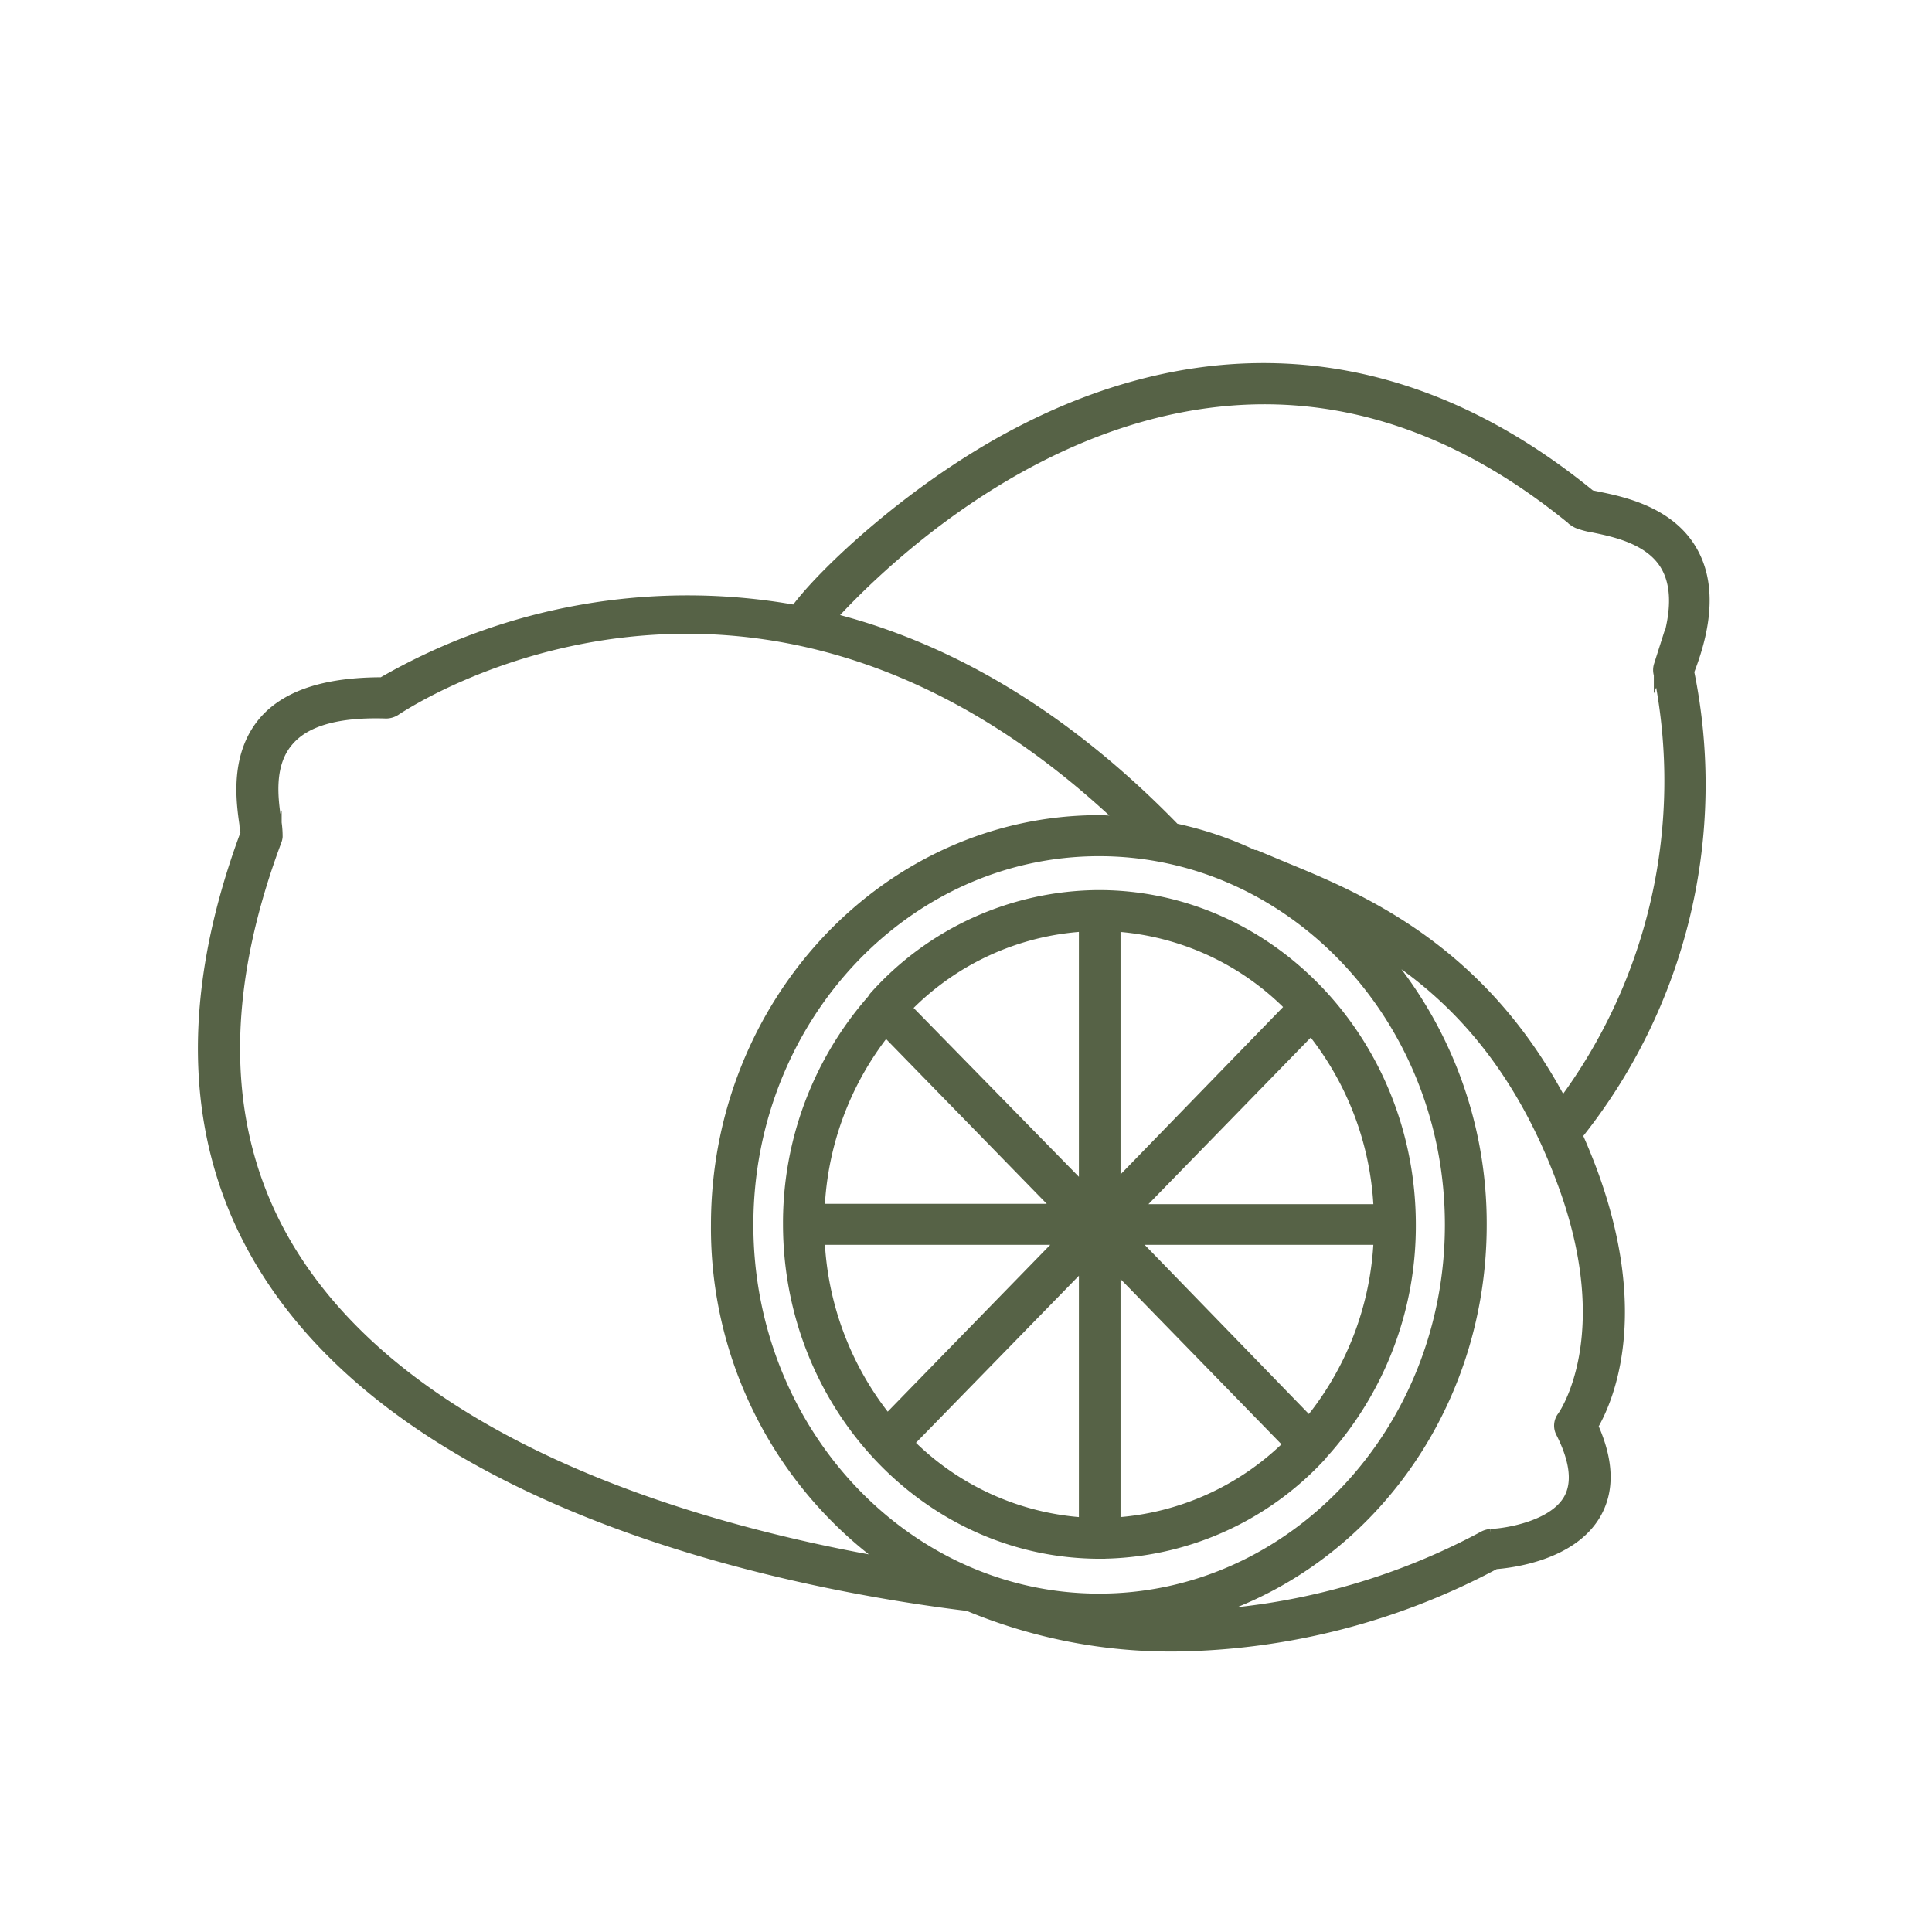
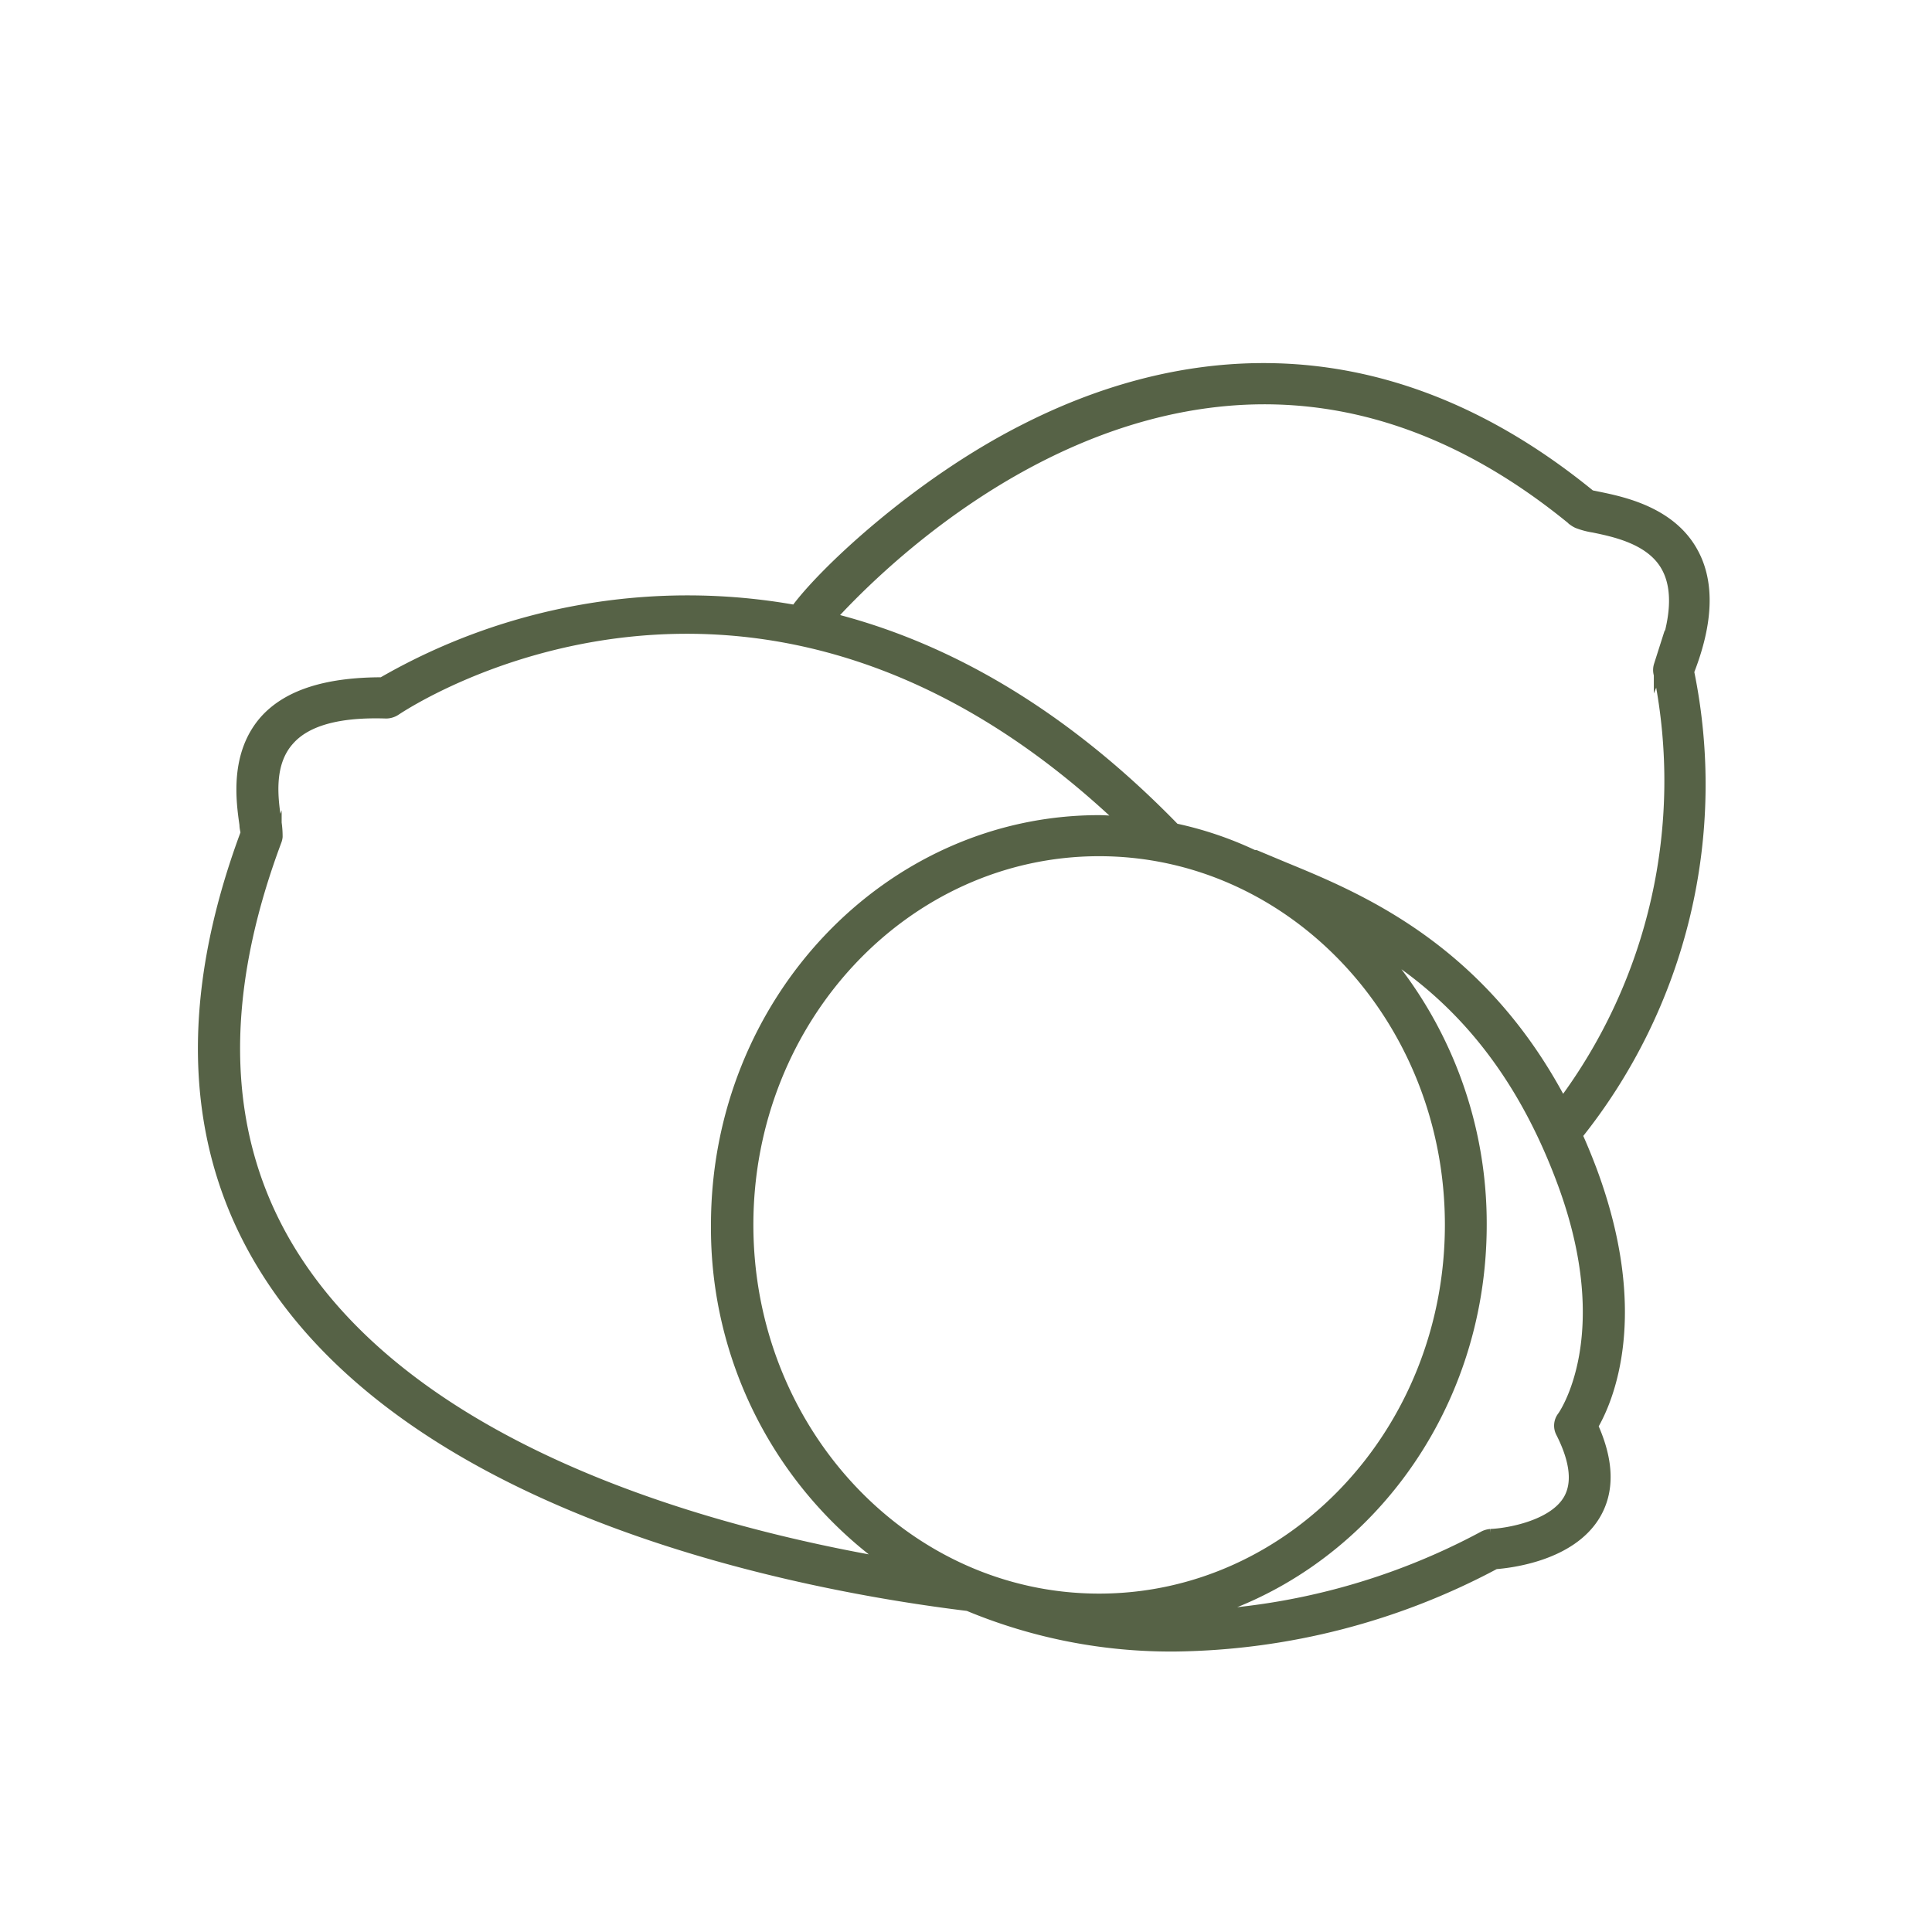
<svg xmlns="http://www.w3.org/2000/svg" viewBox="0 0 99.77 99.77">
  <defs>
    <style>.cls-1{fill:#566246;stroke:#566246;stroke-miterlimit:10;stroke-width:0.57px;}.cls-2{fill:none;}</style>
  </defs>
  <g id="Layer_2" data-name="Layer 2">
    <g id="Layer_1-2" data-name="Layer 1">
-       <path class="cls-1" d="M45.17,51.47l0,0a.78.78,0,0,0-.1.15,17.45,17.45,0,0,0-4.35,11.59c0,9.38,7.21,17,16.08,17A15.64,15.64,0,0,0,68.2,75.18s0,0,0,0a.24.24,0,0,0,.06-.08,17.47,17.47,0,0,0,4.57-11.85c0-9.38-7.22-17-16.09-17A15.62,15.62,0,0,0,45.17,51.47Zm26.05,11H58.63l9.08-9.32A15.81,15.81,0,0,1,71.22,62.46Zm-3.59,11L58.44,64H71.22A15.93,15.93,0,0,1,67.63,73.43ZM42.3,64H54.91l-9.09,9.33A15.94,15.94,0,0,1,42.3,64Zm3.43-10.78,9,9.23H42.3A15.9,15.9,0,0,1,45.73,53.23Zm1.05-1.17A14,14,0,0,1,56,47.82V61.47ZM56,65.18V78.65a14.06,14.06,0,0,1-9.1-4.14Zm1.58.17,9,9.24a14.07,14.07,0,0,1-9,4.06Zm0-4V47.82A14,14,0,0,1,66.66,52Z" />
      <path class="cls-1" d="M87.2,34.68c1-2.55,1.06-4.61.21-6.15-1.14-2.09-3.64-2.6-4.84-2.85l-.44-.09c-11.4-9.32-22.17-7-29.21-3.41C47.34,25,42.45,29.63,41.09,31.53a31.51,31.51,0,0,0-21.35,3.73c-2.77,0-4.79.59-6,1.89-1.62,1.77-1.26,4.24-1.09,5.43,0,.18.05.33.06.44-3.24,8.7-2.91,16.28,1,22.53C21.58,78.17,41.62,81.89,50,82.91A27.18,27.18,0,0,0,60.75,85a35.92,35.92,0,0,0,16.46-4.25c.8-.06,3.87-.42,5.14-2.5q1.13-1.86-.11-4.61c.77-1.31,2.73-5.73-.07-13.23-.24-.63-.48-1.22-.74-1.79A28.94,28.94,0,0,0,87.2,34.68ZM15.07,64.74c-3.65-5.86-3.92-13-.81-21.32a.8.8,0,0,0,.05-.21,4.85,4.85,0,0,0-.07-.84c-.16-1.11-.43-2.95.7-4.18.9-1,2.57-1.45,5-1.37a.89.89,0,0,0,.47-.14c.78-.52,18.72-12.26,37.64,5.76-.43,0-.86-.06-1.29-.06C45.88,42.38,37,51.74,37,63.25a21.19,21.19,0,0,0,9,17.51C36.71,79.17,21.5,75.06,15.07,64.74ZM74.9,63.25c0,10.66-8.14,19.33-18.14,19.33S38.62,73.91,38.62,63.25s8.14-19.32,18.14-19.32S74.9,52.6,74.9,63.25Zm5.8,9.91a.75.75,0,0,0-.08.8c.76,1.49.88,2.68.37,3.52-.82,1.35-3.19,1.73-4,1.76a1,1,0,0,0-.34.09,34.71,34.71,0,0,1-15,4.12C70.17,81.14,76.49,73,76.49,63.25a21.47,21.47,0,0,0-5.56-14.49c3.53,2.13,7.27,5.59,9.74,12.21C83.68,69,80.73,73.12,80.7,73.16Zm0-16.11c-4.17-8-10.42-10.62-14.34-12.23l-1.53-.64s-.06,0-.09,0a18.5,18.5,0,0,0-4.08-1.38c-6.11-6.29-12.23-9.49-17.81-10.88,2.23-2.45,9.89-10.07,20-11.19,6.4-.71,12.6,1.36,18.43,6.16a1.18,1.18,0,0,0,.19.11,4,4,0,0,0,.83.22c1.11.23,3,.62,3.78,2.07.63,1.16.51,2.87-.39,5.07a.79.79,0,0,0,0,.48A27.89,27.89,0,0,1,80.66,57.05Z" />
-       <rect class="cls-2" width="99.77" height="99.77" />
    </g>
  </g>
</svg>